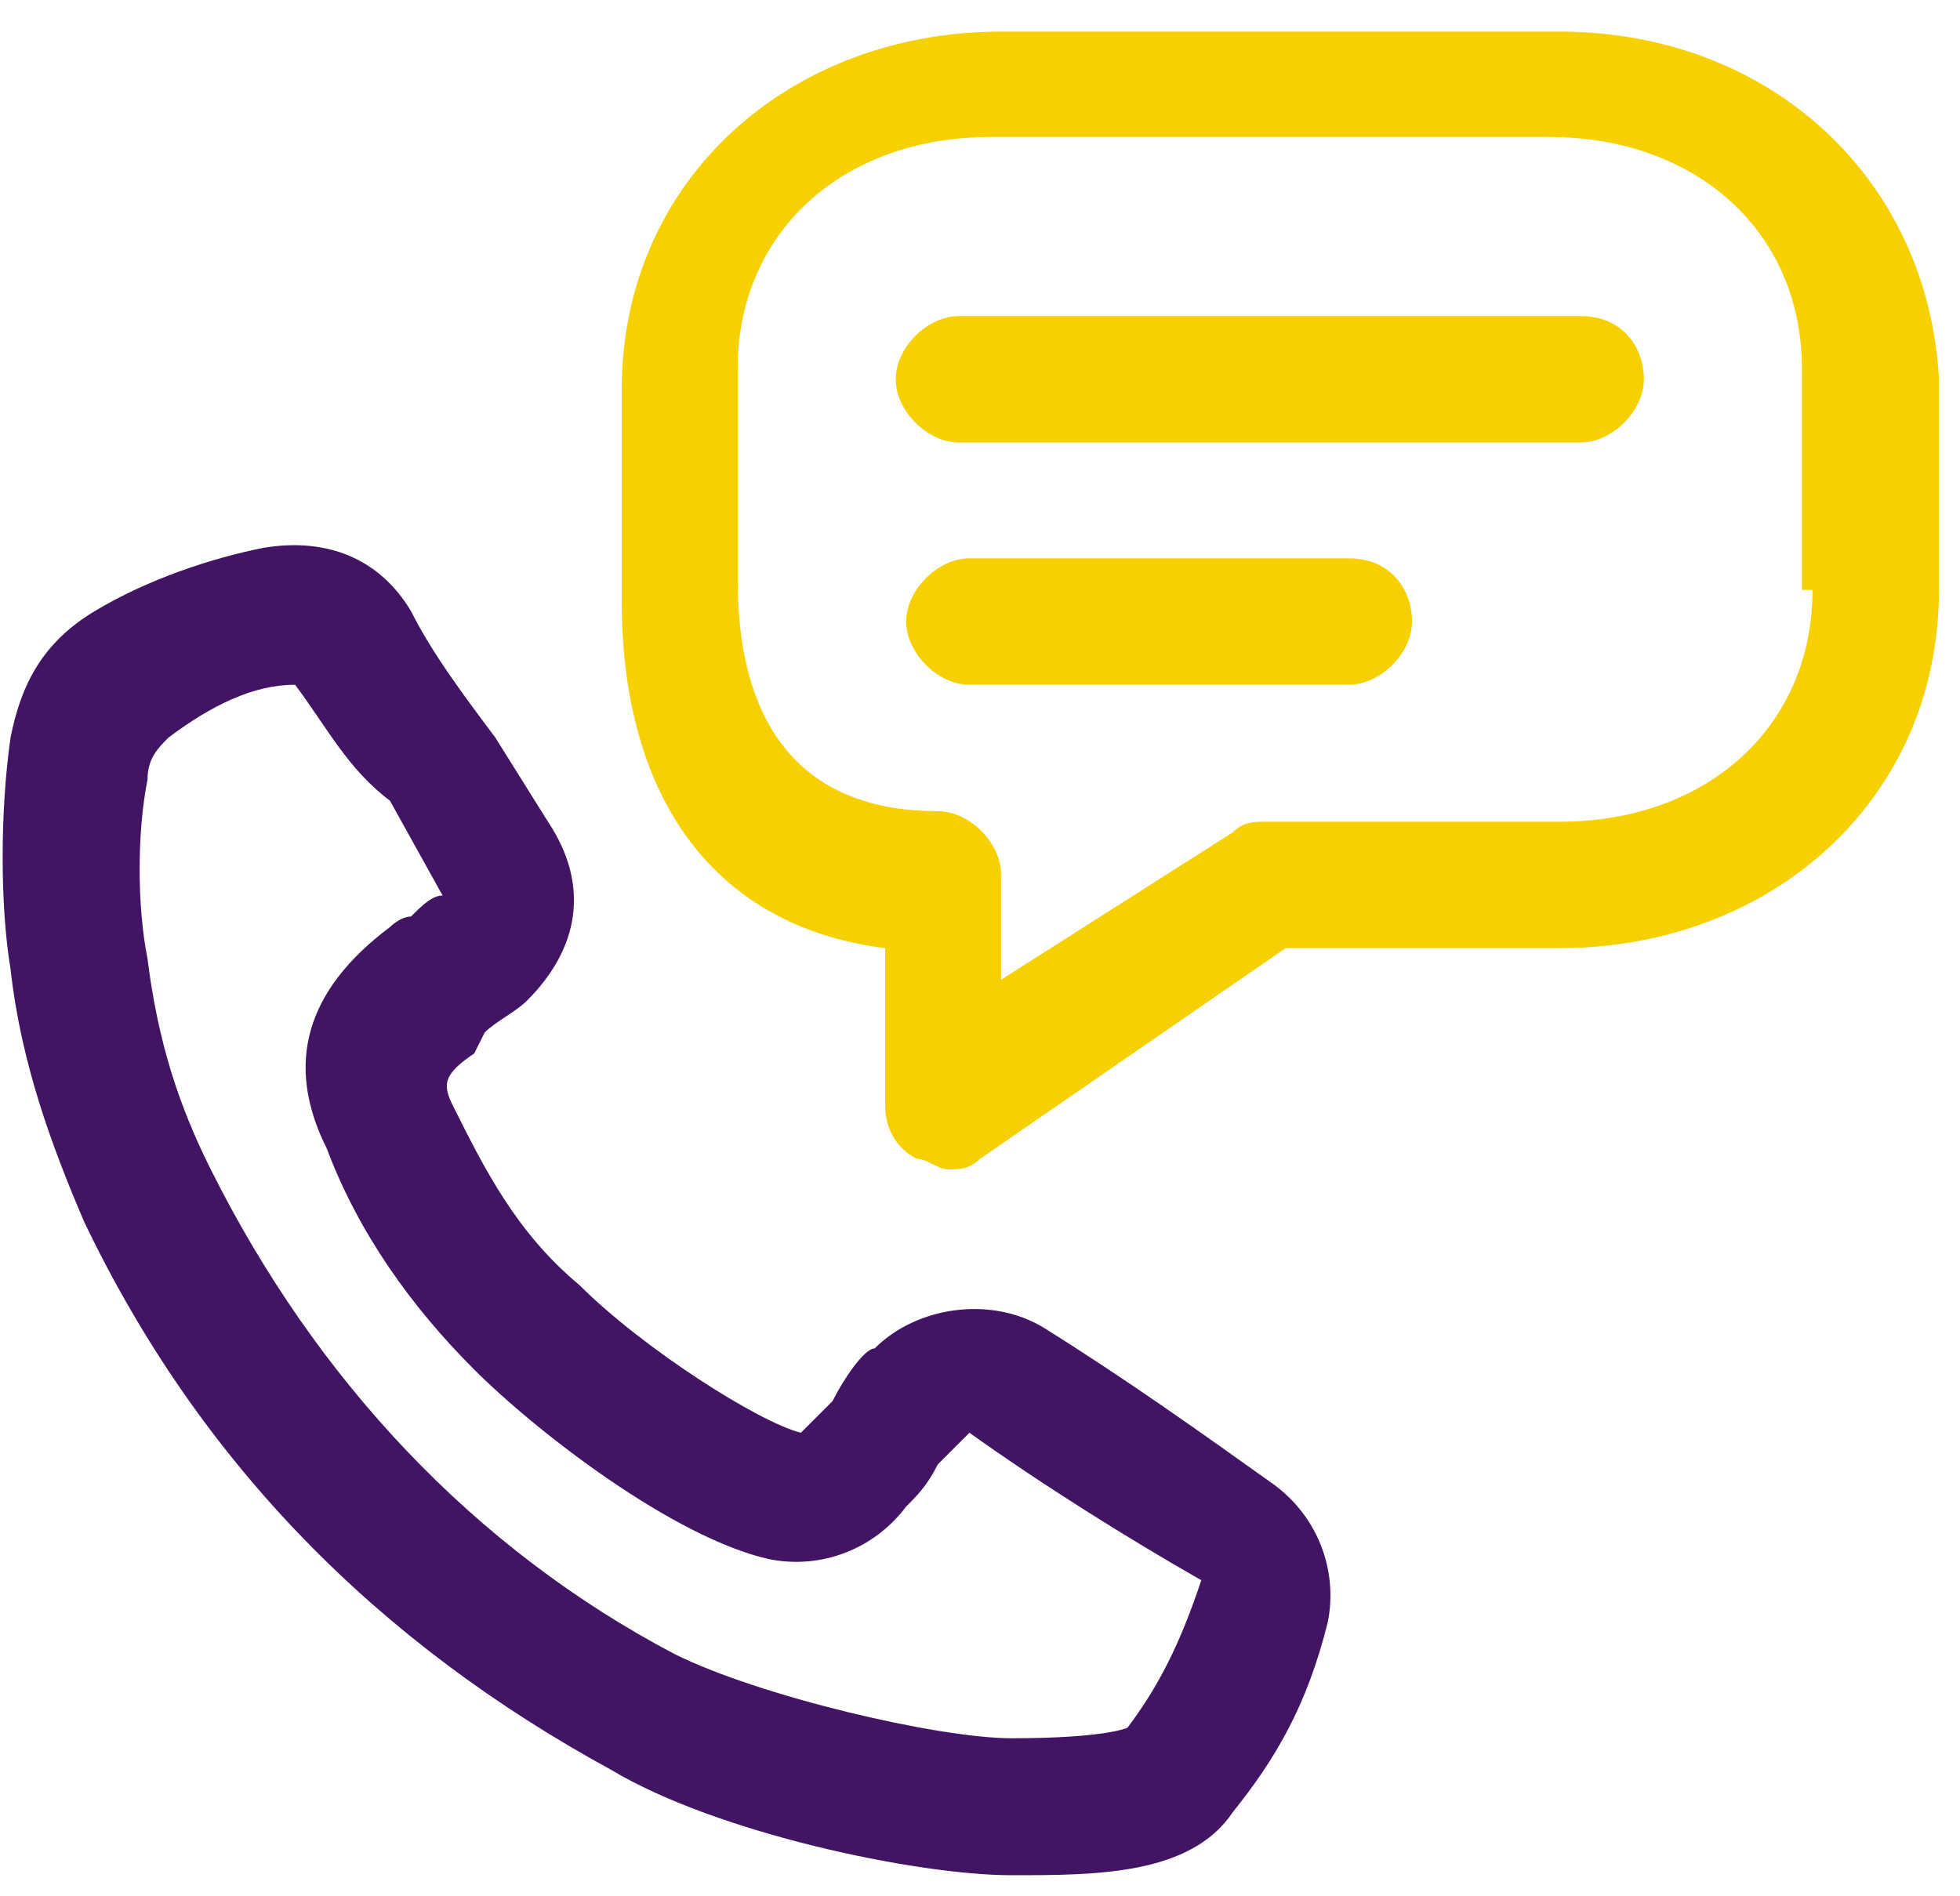
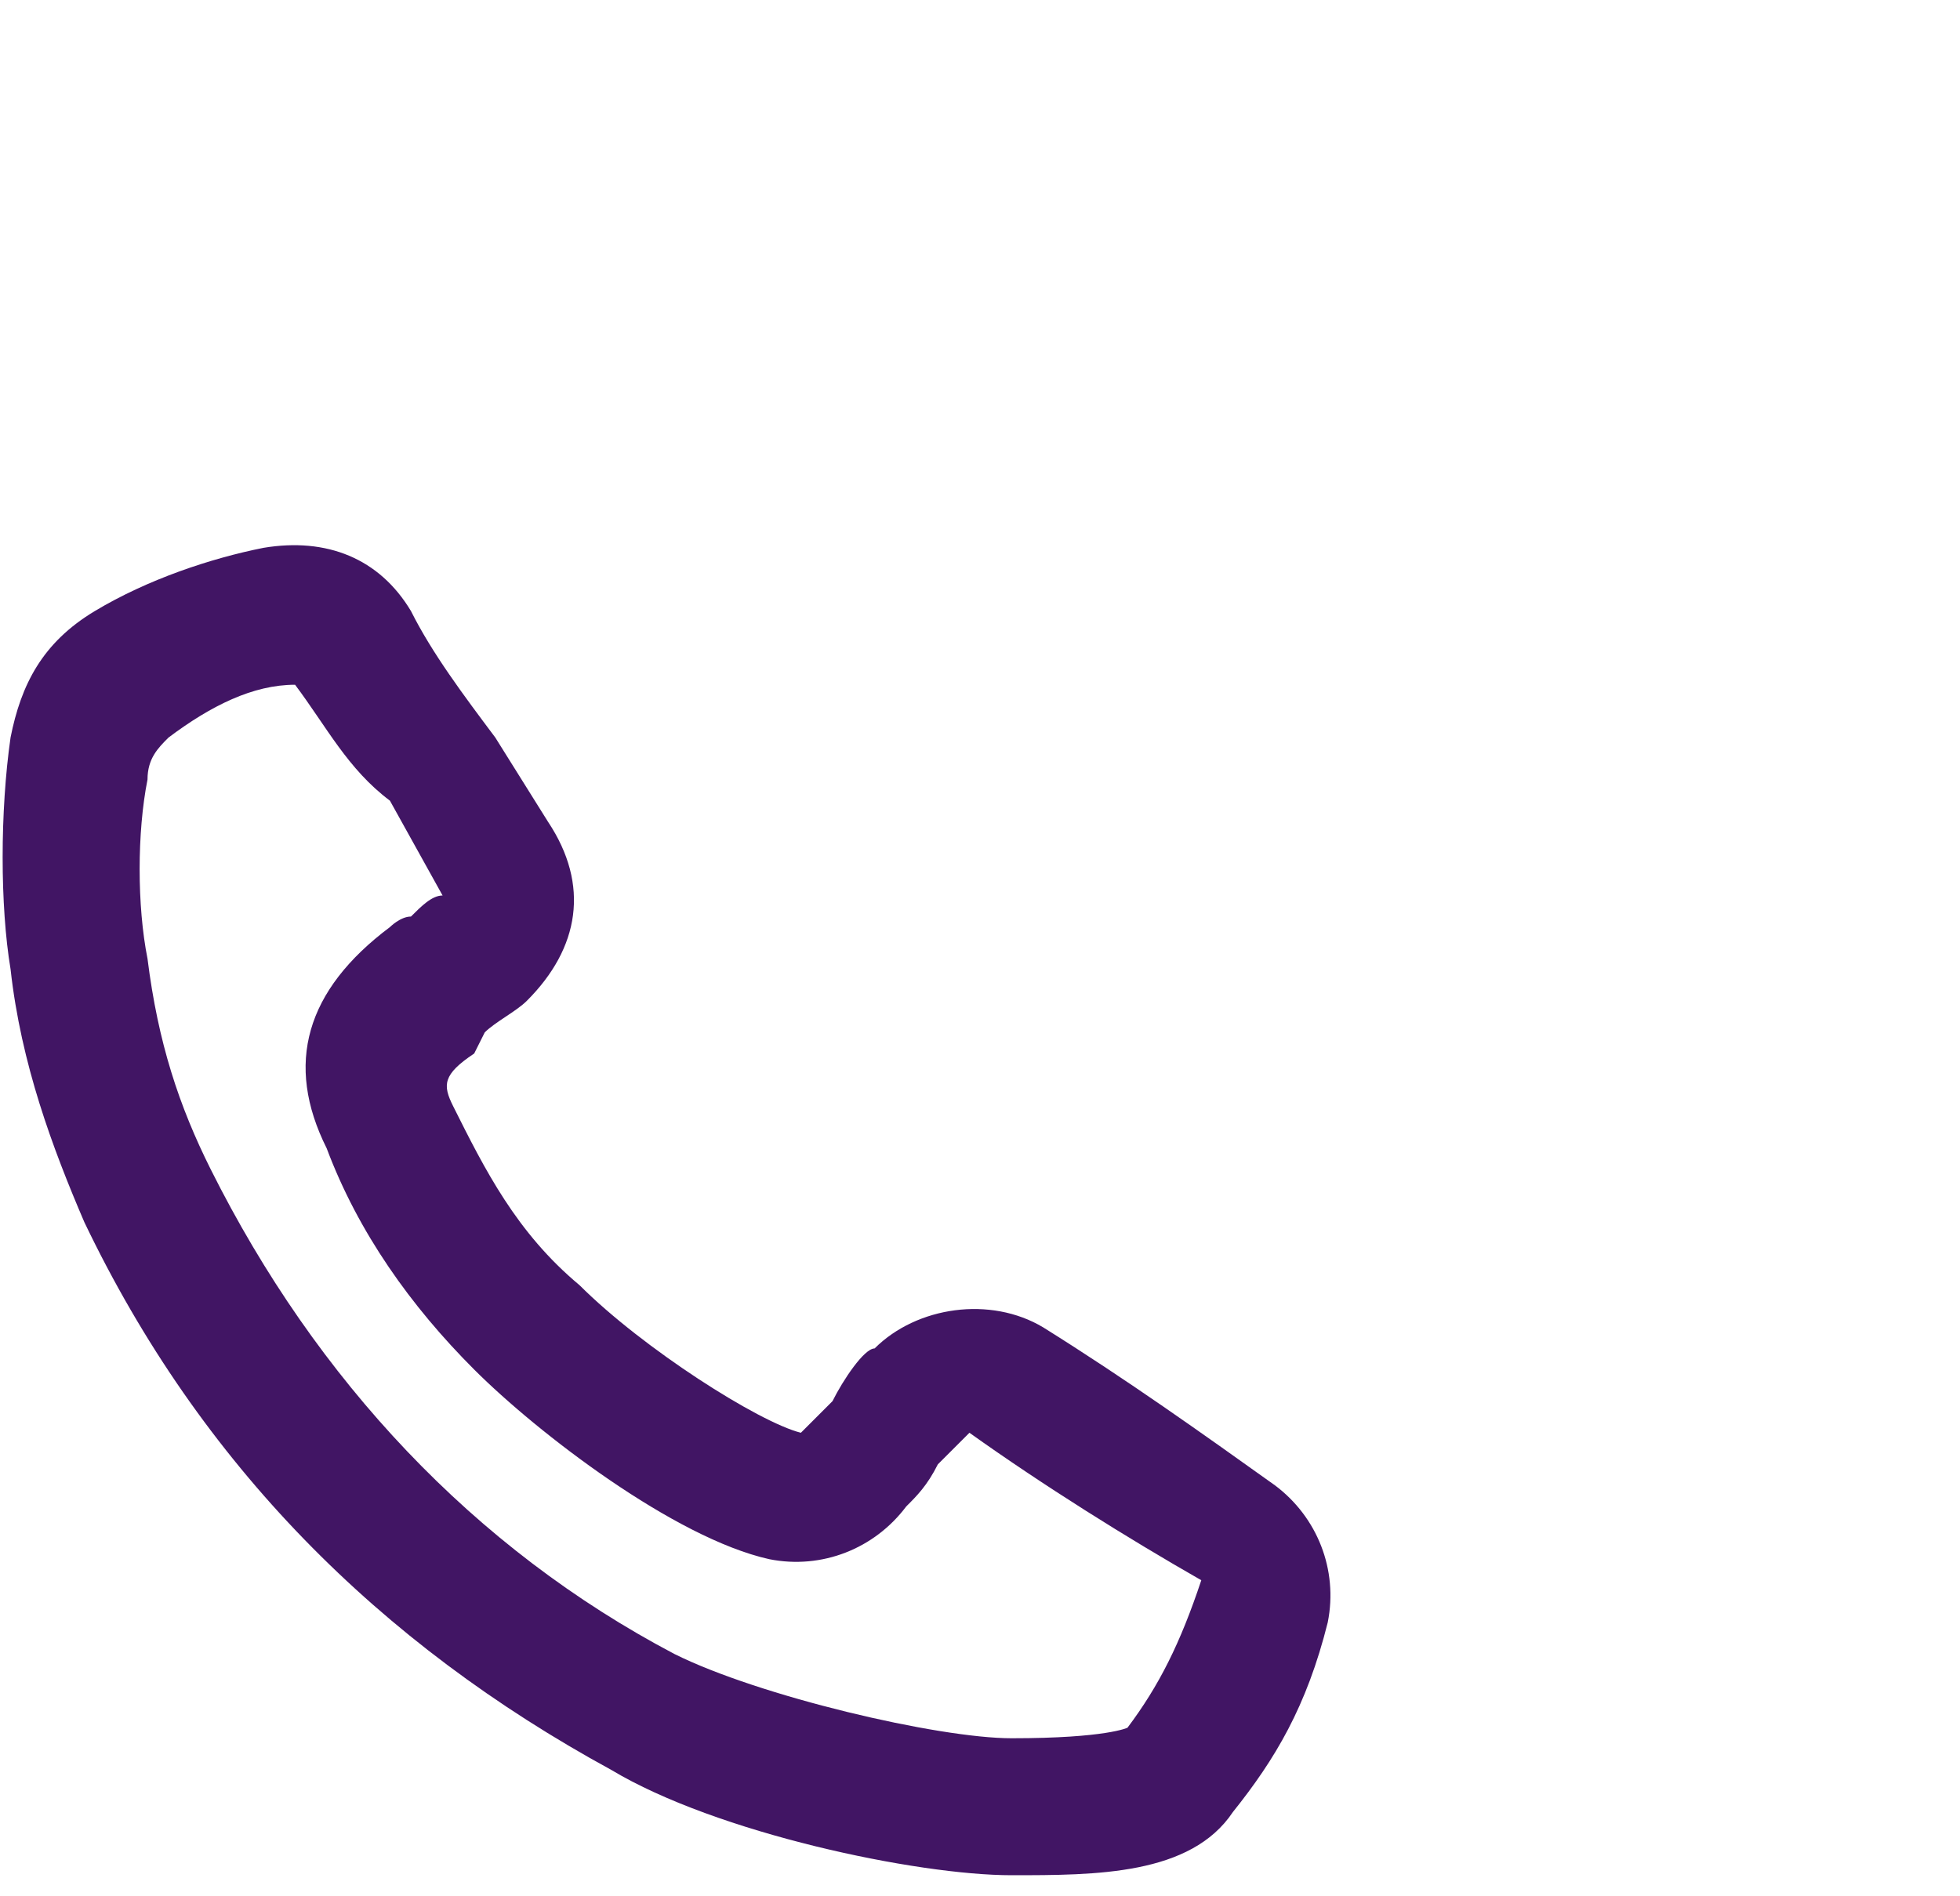
<svg xmlns="http://www.w3.org/2000/svg" class="nav-icon" width="31" height="30" viewBox="0 0 31 30">
  <g fill="none" fill-rule="evenodd">
    <path d="M16 29.667c-1.5 0-4.667-.667-6.333-1.667-3.667-2-6.5-4.833-8.334-8.667-.5-1.166-1-2.5-1.166-4-.167-1-.167-2.5 0-3.666.166-.834.5-1.5 1.333-2s1.833-.834 2.667-1c1-.167 1.833.166 2.333 1 .333.666.833 1.333 1.333 2L8.667 13c.666 1 .5 2-.334 2.833-.166.167-.5.334-.666.5l-.167.334c-.5.333-.5.5-.333.833.5 1 1 2 2 2.833 1 1 2.833 2.167 3.5 2.334l.5-.5c.166-.334.5-.834.666-.834.667-.666 1.834-.833 2.667-.333 1.333.833 2.5 1.667 3.667 2.5.666.5 1 1.333.833 2.167-.333 1.333-.833 2.166-1.5 3-.667 1-2.167 1-3.5 1zM4.667 10.833c-.667 0-1.334.334-2 .834-.167.166-.334.333-.334.666-.166.834-.166 2 0 2.834.167 1.333.5 2.333 1 3.333 1.667 3.333 4.167 6 7.334 7.667C12 26.833 14.833 27.5 16 27.5c1.5 0 1.833-.167 1.833-.167.5-.666.834-1.333 1.167-2.333-1.167-.667-2.5-1.5-3.667-2.333l-.5.5c-.166.333-.333.5-.5.666-.5.667-1.333 1-2.166.834-1.5-.334-3.667-2-4.667-3s-1.833-2.167-2.333-3.5c-.667-1.334-.334-2.5 1-3.5 0 0 .166-.167.333-.167.167-.167.333-.333.5-.333l-.833-1.5c-.667-.5-1-1.167-1.5-1.834z" fill="#411564" />
-     <path class="hover-white" d="M25 5h-9.833c-.5 0-1 .5-1 1s.5 1 1 1H25c.5 0 1-.5 1-1s-.333-1-1-1zm-3.667 3.833h-6c-.5 0-1 .5-1 1s.5 1 1 1h6c.5 0 1-.5 1-1s-.333-1-1-1z" fill="#F6D000" />
-     <path class="hover-white" d="M24.667.5h-8.834c-3.333 0-6 2.333-6 5.667V9.5c0 3.167 1.5 5.167 4.167 5.5v2.5c0 .333.167.667.5.833.167 0 .333.167.5.167.167 0 .333 0 .5-.167L20.333 15h4.334c3.333 0 6-2.333 6-5.667V6C30.5 2.833 28 .5 24.667.5zm4 8.833c0 2.167-1.667 3.667-4 3.667H20c-.167 0-.333 0-.5.167L15.833 15.5v-1.667c0-.5-.5-1-1-1-2 0-3.166-1.166-3.166-3.666V5.833c0-2.166 1.666-3.666 4-3.666H24.5c2.333 0 4 1.5 4 3.666v3.5h.167z" fill="#F6D000" />
  </g>
</svg>